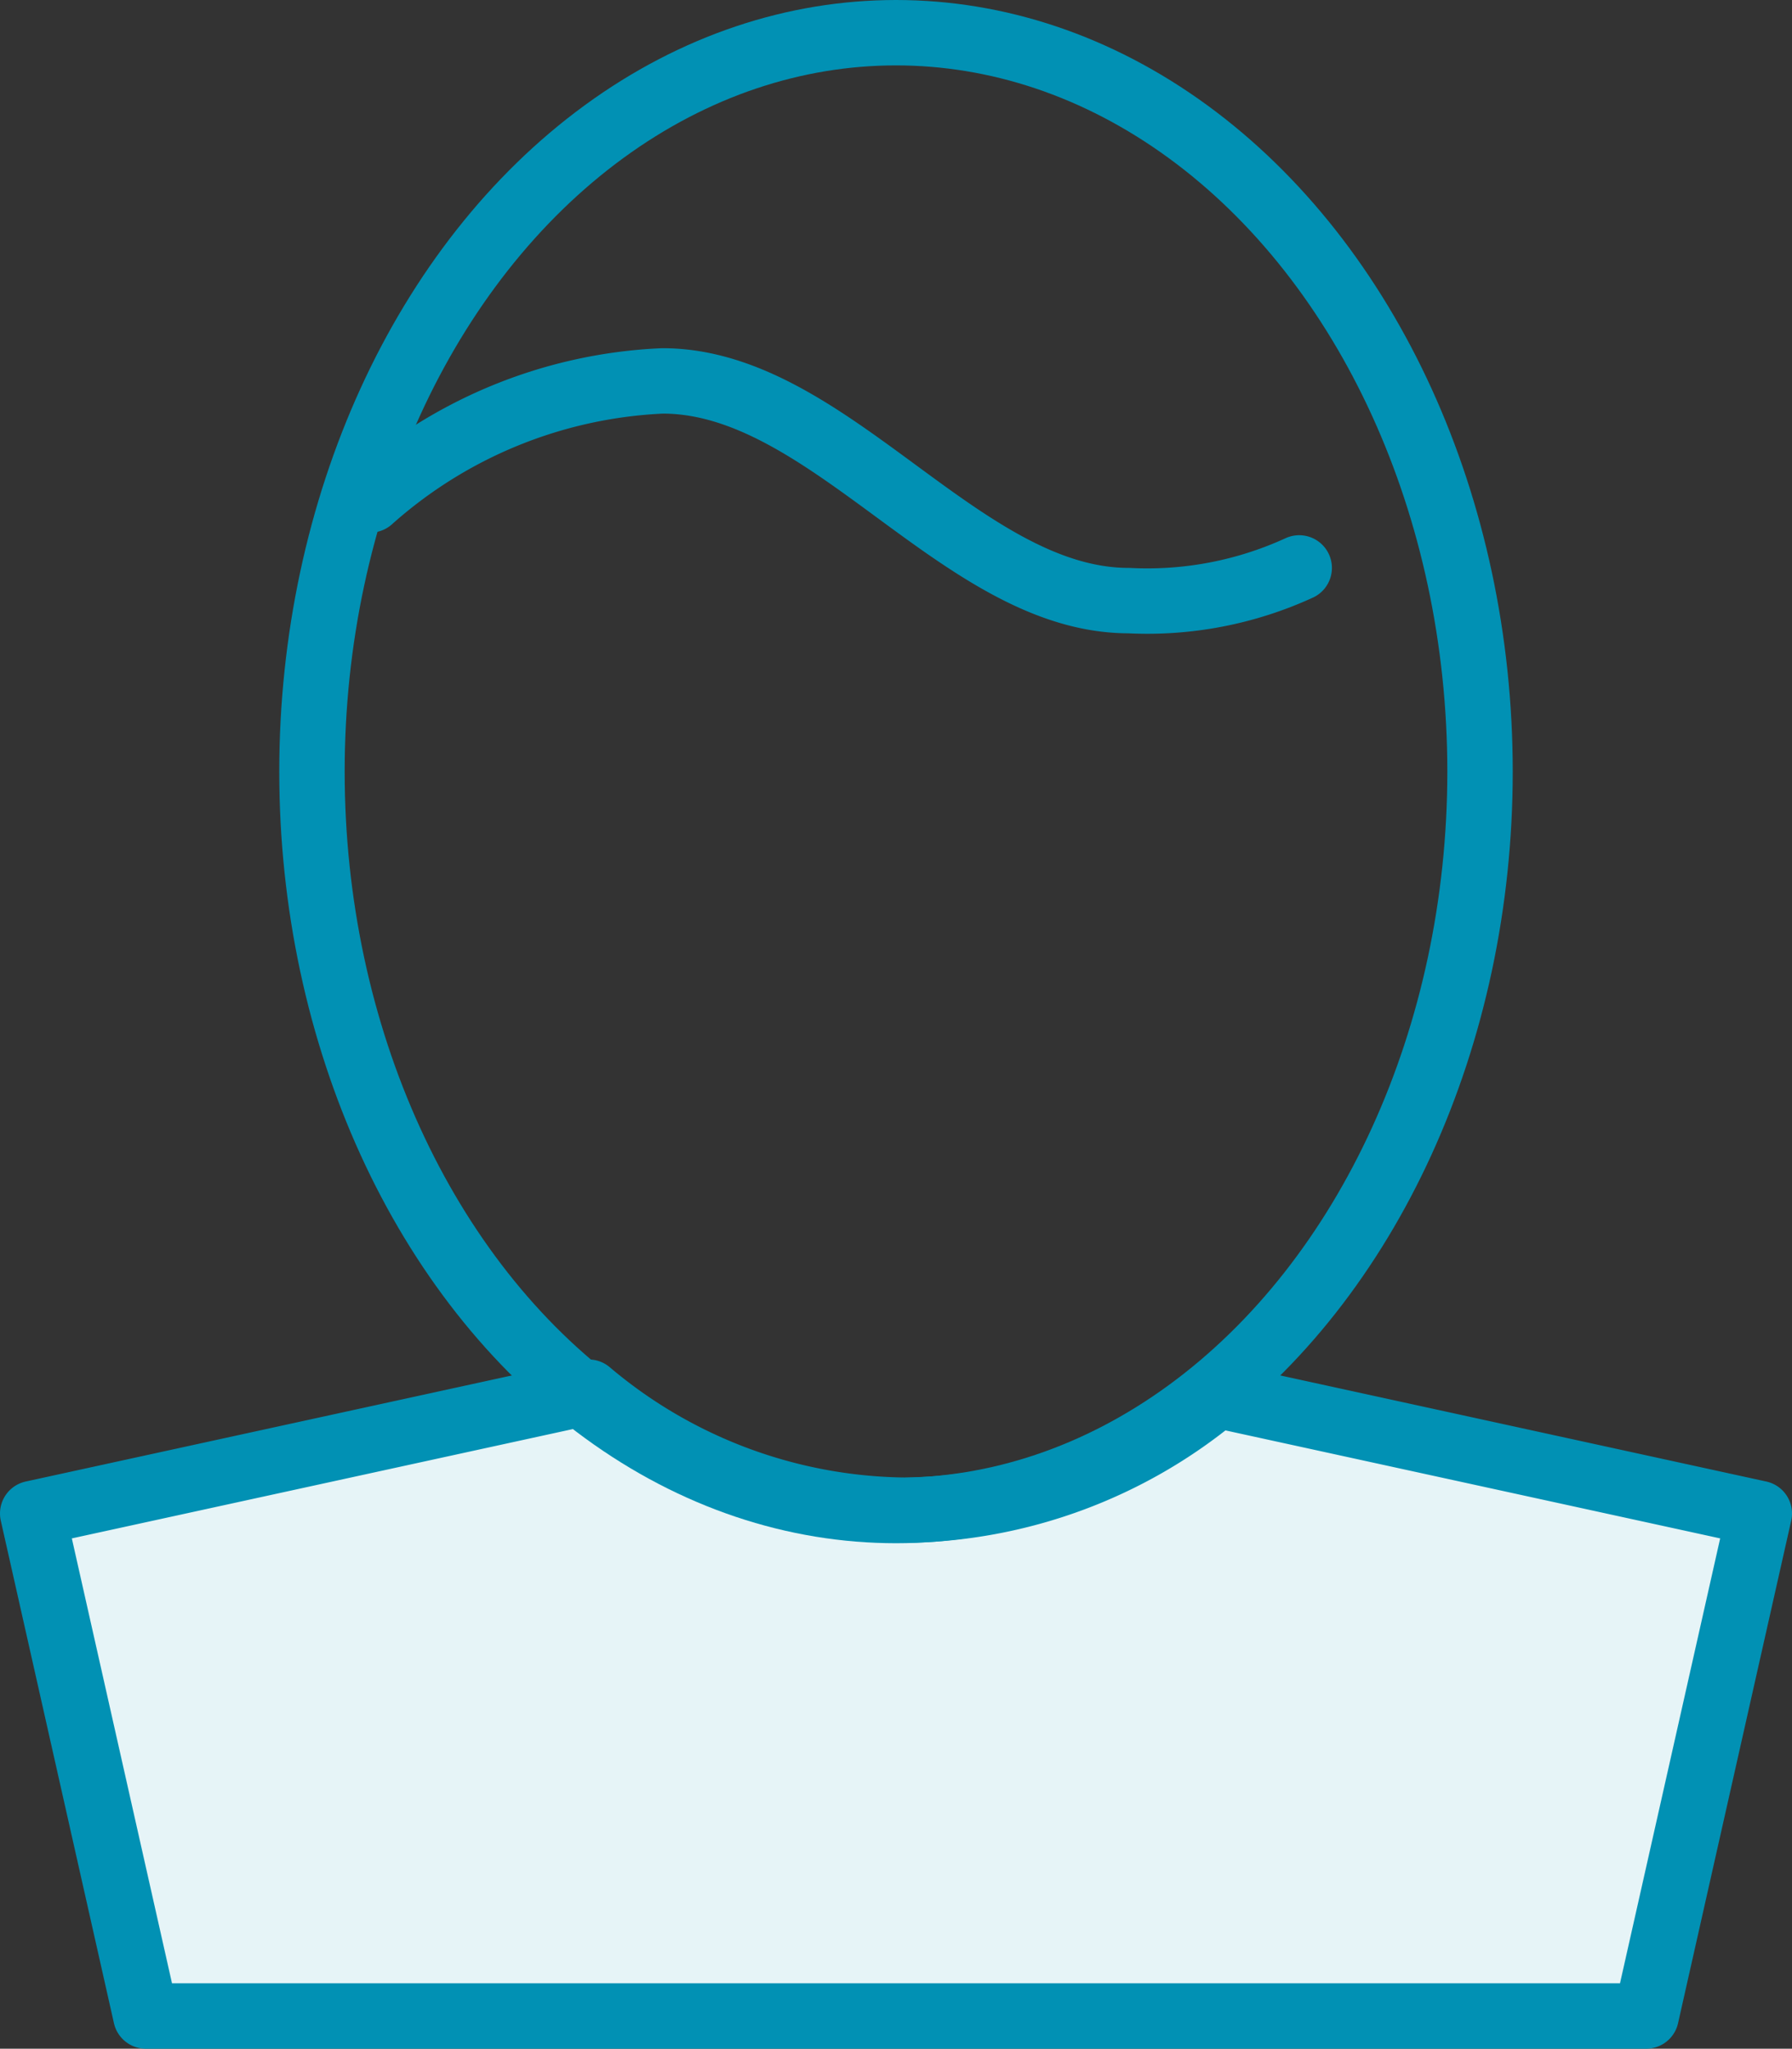
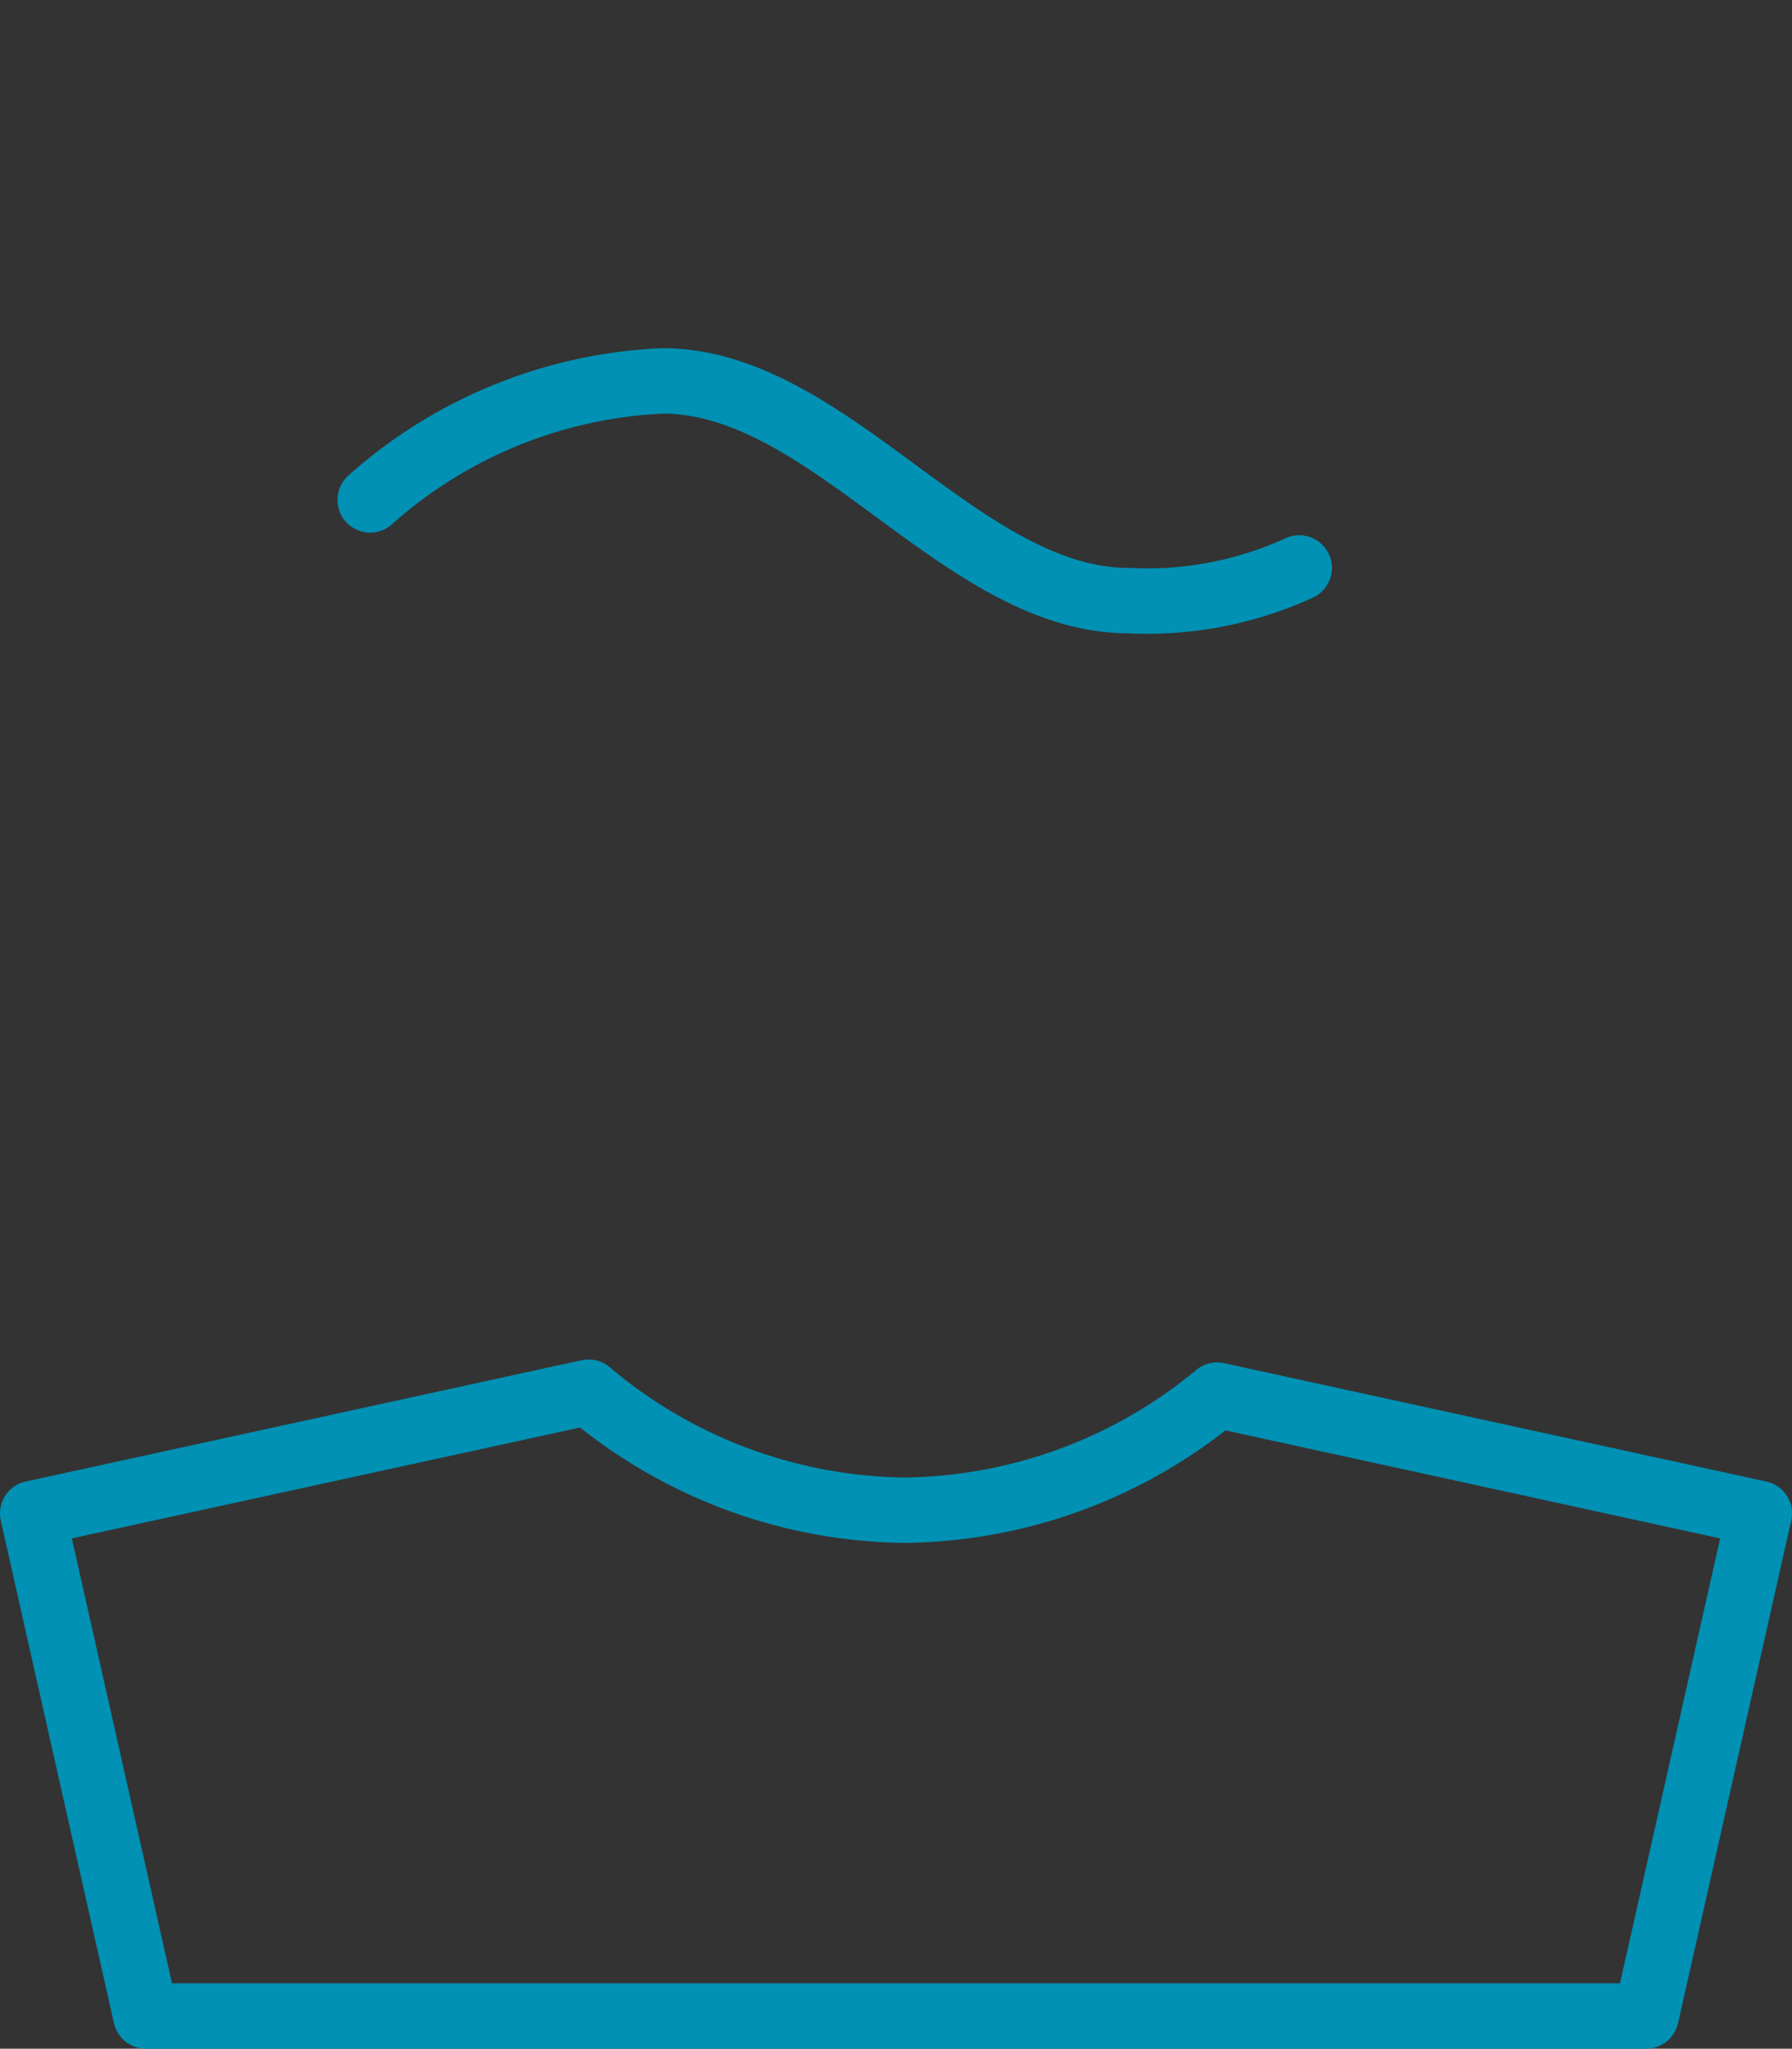
<svg xmlns="http://www.w3.org/2000/svg" viewBox="0 0 54.8 62.66">
  <rect x="0" y="0" width="54.8" height="62.66" fill="#333333" stroke="none" />
  <g id="Calque_2" data-name="Calque 2">
    <g id="Calque_1-2" data-name="Calque 1">
-       <path d="M37.22,42.67a15.21,15.21,0,0,1-9.56,3.52A15.22,15.22,0,0,1,18,42.58L1,46.29,4.46,61.66H50.34L53.8,46.29Z" fill="#e6f4f7" />
      <path d="M11.32,15.29a14.37,14.37,0,0,1,8.94-3.64c5.12,0,9.14,6.72,14.26,6.72a11.14,11.14,0,0,0,5.21-1" fill="none" stroke="#0191b4" stroke-linecap="round" stroke-linejoin="round" stroke-width="2" />
-       <ellipse cx="27.4" cy="23.6" rx="17.86" ry="22.6" fill="none" stroke="#0191b4" stroke-linecap="round" stroke-linejoin="round" stroke-width="2" />
      <path d="M37.22,42.67a15.21,15.21,0,0,1-9.56,3.52A15.22,15.22,0,0,1,18,42.58L1,46.29,4.46,61.66H50.34L53.8,46.29Z" fill="none" stroke="#0191b4" stroke-linecap="round" stroke-linejoin="round" stroke-width="2" />
    </g>
  </g>
</svg>